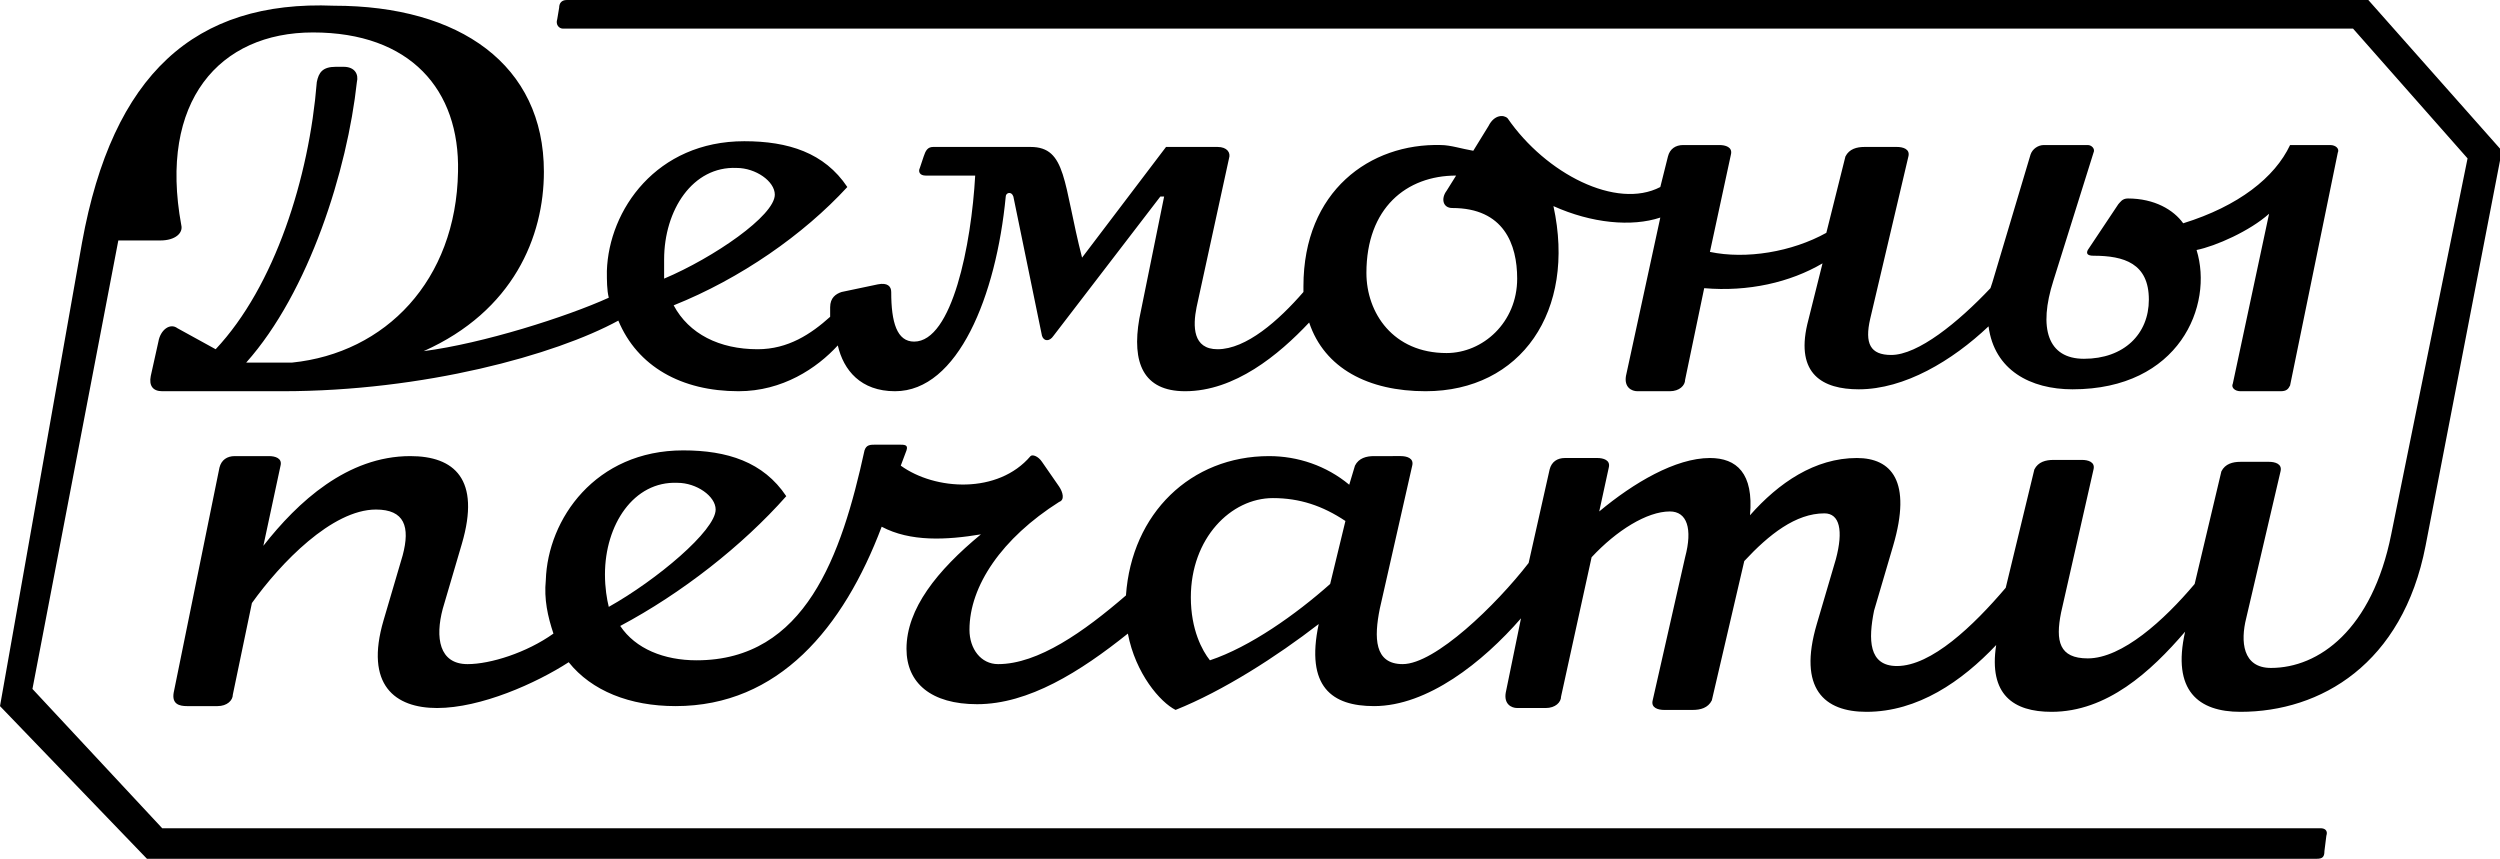
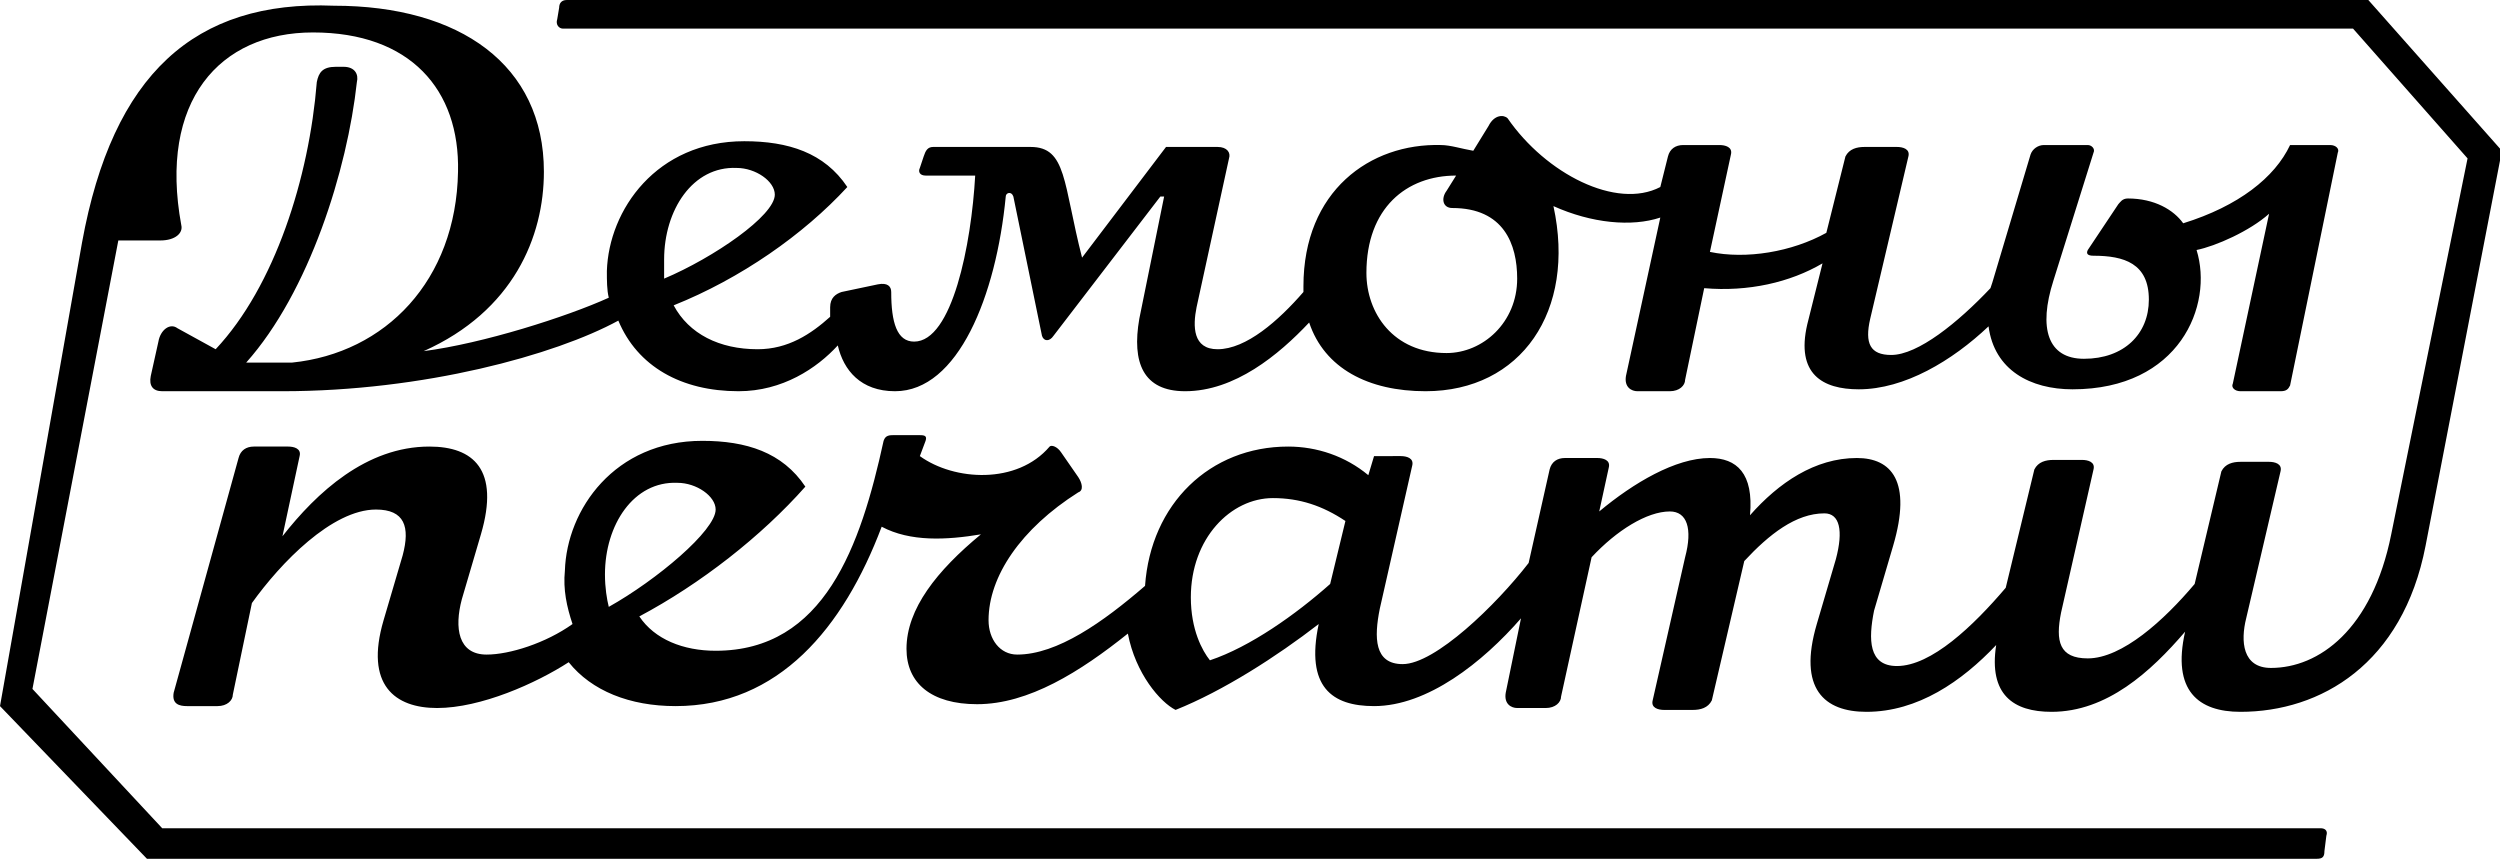
<svg xmlns="http://www.w3.org/2000/svg" version="1.1" id="Layer_1" x="0px" y="0px" viewBox="0 0 131 45" style="enable-background:new 0 0 131 45;" xml:space="preserve">
-   <path d="M109.7,8c0.1-0.2-0.1-0.4-0.3-0.4h-2.3c-0.3,0-0.6,0.2-0.7,0.5l-2,6.7l-0.1,0.3c-1.7,1.8-3.8,3.5-5.2,3.5  c-1.1,0-1.4-0.6-1.1-1.9l2-8.5c0.1-0.4-0.3-0.5-0.6-0.5h-1.7c-0.4,0-0.8,0.1-1,0.5l-1,4c-1.8,1-4.2,1.4-6.1,1l1.1-5.1  c0.1-0.4-0.3-0.5-0.6-0.5h-1.9c-0.4,0-0.7,0.2-0.8,0.6l-0.4,1.6C84.7,11,81,9.1,79,6.2C78.8,6,78.3,6,78,6.6l-0.8,1.3  c-0.6-0.1-1.2-0.3-1.7-0.3c-3.7-0.1-7.2,2.4-7.2,7.4v0.3c-1.3,1.5-3,3-4.5,3c-1.3,0-1.3-1.2-1.1-2.2l1.7-7.8  c0.1-0.3-0.1-0.6-0.6-0.6h-2.7l-4.4,5.8c-1-3.9-0.8-5.8-2.7-5.8h-5.1c-0.3,0-0.4,0.2-0.5,0.5l-0.2,0.6c-0.1,0.2,0,0.4,0.3,0.4h2.6  c-0.2,3.6-1.2,8.7-3.2,8.7c-0.9,0-1.2-1-1.2-2.6c0-0.3-0.2-0.5-0.7-0.4l-1.9,0.4c-0.3,0.1-0.6,0.3-0.6,0.8v0.5  c-1,0.9-2.2,1.7-3.8,1.7c-2,0-3.6-0.8-4.4-2.3c3.5-1.4,6.8-3.7,9.1-6.2c-1.2-1.8-3.1-2.4-5.4-2.4c-4.6,0-7.1,3.6-7.2,6.8  c0,0.5,0,1,0.1,1.4c-2.2,1-6.6,2.4-9.7,2.8c4.7-2.1,6.3-6,6.3-9.4c0-5.6-4.4-8.7-11-8.7C10.2,0,5.9,3.9,4.3,12.7L0,37l7.7,8h113.7  c0.3,0,0.4-0.1,0.4-0.4l0.1-0.8c0.1-0.3-0.1-0.4-0.3-0.4H8.5l-6.8-7.3l4.5-23.5h2.2c0.8,0,1.2-0.4,1.1-0.8c-1.2-6.5,2-10.1,6.9-10.1  c5.1,0,7.7,3,7.6,7.3c-0.1,5.7-3.8,9.5-8.7,10h-2.4c3.3-3.7,5.3-10.1,5.8-14.7c0.1-0.4-0.1-0.8-0.7-0.8h-0.4c-0.7,0-0.9,0.3-1,0.8  c-0.4,5-2.2,10.7-5.3,14l-2-1.1c-0.4-0.3-0.9,0.1-1,0.7l-0.4,1.8c-0.1,0.5,0.1,0.8,0.6,0.8h6.3c7.4,0,14.3-1.9,17.6-3.7  c1,2.4,3.3,3.7,6.3,3.7c2.3,0,4.1-1.2,5.2-2.4c0.3,1.3,1.2,2.4,3,2.4c3.3,0,5.3-5,5.8-10.2c0-0.2,0.3-0.3,0.4,0l1.5,7.3  c0.1,0.3,0.4,0.3,0.6,0l5.6-7.3H61l-1.3,6.4c-0.4,2.3,0.2,3.8,2.4,3.8c2.6,0,4.9-1.9,6.5-3.6c0.8,2.4,3.1,3.6,6.1,3.6  c5,0,7.9-4.2,6.7-9.7c2,0.9,4.1,1.1,5.6,0.6l-1.8,8.3c-0.1,0.6,0.3,0.8,0.6,0.8h1.7c0.5,0,0.8-0.3,0.8-0.6l1-4.8  c2.3,0.2,4.5-0.3,6.2-1.3L94.7,17c-0.6,2.6,0.8,3.4,2.7,3.4c2.4,0,4.9-1.5,6.8-3.3c0.3,2.3,2.2,3.3,4.4,3.3c5.6,0,7.4-4.4,6.5-7.3  c1-0.2,2.8-1,3.8-1.9l-1.9,8.9c-0.1,0.2,0.1,0.4,0.4,0.4h2.1c0.3,0,0.4-0.1,0.5-0.3L122.5,8c0.1-0.2-0.1-0.4-0.4-0.4H120  c-0.8,1.7-2.7,3.2-5.6,4.1c-0.5-0.7-1.5-1.3-2.9-1.3c-0.3,0-0.4,0.2-0.5,0.3l-1.6,2.4c-0.1,0.2,0,0.3,0.3,0.3c1.6,0,2.9,0.4,2.9,2.3  c0,1.8-1.3,3.1-3.4,3.1c-1.9,0-2.4-1.6-1.6-4.1L109.7,8z M20.1,32.5c-1,3.4,0.6,4.6,2.8,4.6c2.3,0,5.2-1.3,6.9-2.4  C31,36.2,33,37,35.4,37c5.4,0,8.8-4.1,10.8-9.4c1.5,0.8,3.4,0.7,5.2,0.4c-2.3,1.9-3.9,3.9-3.9,6c0,1.8,1.3,2.9,3.7,2.9  c2.7,0,5.4-1.7,7.9-3.7c0.4,2.1,1.7,3.6,2.5,4c2.5-1,5.3-2.8,7.5-4.5C68.4,36,69.8,37,72,37c2.8,0,5.7-2.3,7.7-4.6l-0.8,3.9  c-0.1,0.6,0.3,0.8,0.6,0.8H81c0.5,0,0.8-0.3,0.8-0.6l1.6-7.3c1.3-1.4,2.9-2.4,4.1-2.4c0.9,0,1.2,0.9,0.8,2.4l-1.7,7.5  c-0.1,0.4,0.3,0.5,0.6,0.5h1.5c0.4,0,0.8-0.1,1-0.5l1.7-7.3c1.3-1.4,2.7-2.5,4.2-2.5c0.8,0,1,0.9,0.6,2.4l-1,3.4  c-1,3.4,0.4,4.6,2.6,4.6c2.7,0,5-1.6,6.8-3.5c-0.4,2.6,0.9,3.5,2.9,3.5c2.9,0,5.2-2.1,7-4.2c-0.7,3.1,0.7,4.2,2.9,4.2  c4.2,0,8.5-2.5,9.7-8.7l4-20.7L124.1,0H29.7c-0.3,0-0.4,0.2-0.4,0.4L29.2,1c-0.1,0.3,0.1,0.5,0.3,0.5h93.8l6,6.8l-4,19.7  c-1,5-3.8,7-6.3,7c-1.5,0-1.6-1.4-1.3-2.6l1.8-7.7c0.1-0.4-0.3-0.5-0.6-0.5h-1.5c-0.4,0-0.8,0.1-1,0.5l-1.4,5.9  c-1.6,1.9-3.8,3.9-5.6,3.9c-1.5,0-1.7-0.9-1.4-2.4l1.7-7.5c0.1-0.4-0.3-0.5-0.6-0.5h-1.5c-0.4,0-0.8,0.1-1,0.5l-1.5,6.2  c-1.7,2-3.9,4.1-5.7,4.1c-1.5,0-1.5-1.4-1.2-2.9l1-3.4c1-3.4-0.1-4.6-1.9-4.6c-2.2,0-4.1,1.3-5.6,3c0.2-2.2-0.7-3-2.1-3  c-1.8,0-4,1.3-5.8,2.8l0.5-2.3c0.1-0.4-0.3-0.5-0.6-0.5h-1.7c-0.4,0-0.7,0.2-0.8,0.6l-1.1,4.9c-1.7,2.2-4.9,5.3-6.6,5.3  c-1.5,0-1.5-1.4-1.2-2.9l1.7-7.5c0.1-0.4-0.3-0.5-0.6-0.5H72c-0.4,0-0.8,0.1-1,0.5l-0.3,1c-1.2-1-2.7-1.5-4.2-1.5  c-4.1,0-7.2,3-7.5,7.3c-2.2,1.9-4.6,3.6-6.7,3.6c-0.9,0-1.5-0.8-1.5-1.8c0-2.3,1.7-4.8,4.7-6.7c0.3-0.1,0.2-0.5,0-0.8l-0.9-1.3  c-0.2-0.3-0.5-0.4-0.6-0.3c-1.7,2-5,1.8-6.8,0.5l0.3-0.8c0.1-0.3-0.1-0.3-0.4-0.3h-1.2c-0.3,0-0.5,0-0.6,0.3c-1.2,5.5-3.1,11-8.8,11  c-1.7,0-3.2-0.6-4-1.8c3.2-1.7,6.4-4.2,8.7-6.8c-1.2-1.8-3.1-2.4-5.4-2.4c-4.6,0-7.1,3.6-7.2,6.8c-0.1,1,0.1,1.9,0.4,2.8  c-1.4,1-3.3,1.6-4.5,1.6c-1.5,0-1.7-1.4-1.3-2.9l1-3.4c1-3.4-0.4-4.6-2.7-4.6c-3.3,0-5.9,2.4-7.7,4.7l0.9-4.2  c0.1-0.4-0.3-0.5-0.6-0.5h-1.8c-0.4,0-0.7,0.2-0.8,0.6L9.1,36.3C9,36.9,9.4,37,9.8,37h1.6c0.5,0,0.8-0.3,0.8-0.6l1-4.8  c1.5-2.1,4.2-4.9,6.5-4.9c1.5,0,1.8,0.9,1.4,2.4L20.1,32.5z M76.1,10.9c2.7,0,3.4,1.9,3.4,3.7c0,2.3-1.8,3.9-3.7,3.9  c-2.8,0-4.2-2.1-4.2-4.2c0-3.4,2.1-5.1,4.7-5.1L75.8,10C75.5,10.4,75.6,10.9,76.1,10.9z M63.4,34.6c-0.4-0.5-1-1.6-1-3.3  c0-3.1,2.1-5.2,4.3-5.2c1.4,0,2.6,0.4,3.8,1.2l-0.8,3.3C67.9,32.2,65.5,33.9,63.4,34.6z M31.7,30.1c0-2.6,1.5-4.9,3.8-4.8  c1,0,2,0.7,2,1.4c0,1.1-3.1,3.7-5.6,5.1C31.8,31.4,31.7,30.8,31.7,30.1z M34.8,13.6c0-2.6,1.5-4.9,3.8-4.8c1,0,2,0.7,2,1.4  c0,1.1-3.2,3.3-5.8,4.4C34.8,14.3,34.8,13.9,34.8,13.6z" />
+   <path d="M109.7,8c0.1-0.2-0.1-0.4-0.3-0.4h-2.3c-0.3,0-0.6,0.2-0.7,0.5l-2,6.7l-0.1,0.3c-1.7,1.8-3.8,3.5-5.2,3.5  c-1.1,0-1.4-0.6-1.1-1.9l2-8.5c0.1-0.4-0.3-0.5-0.6-0.5h-1.7c-0.4,0-0.8,0.1-1,0.5l-1,4c-1.8,1-4.2,1.4-6.1,1l1.1-5.1  c0.1-0.4-0.3-0.5-0.6-0.5h-1.9c-0.4,0-0.7,0.2-0.8,0.6l-0.4,1.6C84.7,11,81,9.1,79,6.2C78.8,6,78.3,6,78,6.6l-0.8,1.3  c-0.6-0.1-1.2-0.3-1.7-0.3c-3.7-0.1-7.2,2.4-7.2,7.4v0.3c-1.3,1.5-3,3-4.5,3c-1.3,0-1.3-1.2-1.1-2.2l1.7-7.8  c0.1-0.3-0.1-0.6-0.6-0.6h-2.7l-4.4,5.8c-1-3.9-0.8-5.8-2.7-5.8h-5.1c-0.3,0-0.4,0.2-0.5,0.5l-0.2,0.6c-0.1,0.2,0,0.4,0.3,0.4h2.6  c-0.2,3.6-1.2,8.7-3.2,8.7c-0.9,0-1.2-1-1.2-2.6c0-0.3-0.2-0.5-0.7-0.4l-1.9,0.4c-0.3,0.1-0.6,0.3-0.6,0.8v0.5  c-1,0.9-2.2,1.7-3.8,1.7c-2,0-3.6-0.8-4.4-2.3c3.5-1.4,6.8-3.7,9.1-6.2c-1.2-1.8-3.1-2.4-5.4-2.4c-4.6,0-7.1,3.6-7.2,6.8  c0,0.5,0,1,0.1,1.4c-2.2,1-6.6,2.4-9.7,2.8c4.7-2.1,6.3-6,6.3-9.4c0-5.6-4.4-8.7-11-8.7C10.2,0,5.9,3.9,4.3,12.7L0,37l7.7,8h113.7  c0.3,0,0.4-0.1,0.4-0.4l0.1-0.8c0.1-0.3-0.1-0.4-0.3-0.4H8.5l-6.8-7.3l4.5-23.5h2.2c0.8,0,1.2-0.4,1.1-0.8c-1.2-6.5,2-10.1,6.9-10.1  c5.1,0,7.7,3,7.6,7.3c-0.1,5.7-3.8,9.5-8.7,10h-2.4c3.3-3.7,5.3-10.1,5.8-14.7c0.1-0.4-0.1-0.8-0.7-0.8h-0.4c-0.7,0-0.9,0.3-1,0.8  c-0.4,5-2.2,10.7-5.3,14l-2-1.1c-0.4-0.3-0.9,0.1-1,0.7l-0.4,1.8c-0.1,0.5,0.1,0.8,0.6,0.8h6.3c7.4,0,14.3-1.9,17.6-3.7  c1,2.4,3.3,3.7,6.3,3.7c2.3,0,4.1-1.2,5.2-2.4c0.3,1.3,1.2,2.4,3,2.4c3.3,0,5.3-5,5.8-10.2c0-0.2,0.3-0.3,0.4,0l1.5,7.3  c0.1,0.3,0.4,0.3,0.6,0l5.6-7.3H61l-1.3,6.4c-0.4,2.3,0.2,3.8,2.4,3.8c2.6,0,4.9-1.9,6.5-3.6c0.8,2.4,3.1,3.6,6.1,3.6  c5,0,7.9-4.2,6.7-9.7c2,0.9,4.1,1.1,5.6,0.6l-1.8,8.3c-0.1,0.6,0.3,0.8,0.6,0.8h1.7c0.5,0,0.8-0.3,0.8-0.6l1-4.8  c2.3,0.2,4.5-0.3,6.2-1.3L94.7,17c-0.6,2.6,0.8,3.4,2.7,3.4c2.4,0,4.9-1.5,6.8-3.3c0.3,2.3,2.2,3.3,4.4,3.3c5.6,0,7.4-4.4,6.5-7.3  c1-0.2,2.8-1,3.8-1.9l-1.9,8.9c-0.1,0.2,0.1,0.4,0.4,0.4h2.1c0.3,0,0.4-0.1,0.5-0.3L122.5,8c0.1-0.2-0.1-0.4-0.4-0.4H120  c-0.8,1.7-2.7,3.2-5.6,4.1c-0.5-0.7-1.5-1.3-2.9-1.3c-0.3,0-0.4,0.2-0.5,0.3l-1.6,2.4c-0.1,0.2,0,0.3,0.3,0.3c1.6,0,2.9,0.4,2.9,2.3  c0,1.8-1.3,3.1-3.4,3.1c-1.9,0-2.4-1.6-1.6-4.1L109.7,8z M20.1,32.5c-1,3.4,0.6,4.6,2.8,4.6c2.3,0,5.2-1.3,6.9-2.4  C31,36.2,33,37,35.4,37c5.4,0,8.8-4.1,10.8-9.4c1.5,0.8,3.4,0.7,5.2,0.4c-2.3,1.9-3.9,3.9-3.9,6c0,1.8,1.3,2.9,3.7,2.9  c2.7,0,5.4-1.7,7.9-3.7c0.4,2.1,1.7,3.6,2.5,4c2.5-1,5.3-2.8,7.5-4.5C68.4,36,69.8,37,72,37c2.8,0,5.7-2.3,7.7-4.6l-0.8,3.9  c-0.1,0.6,0.3,0.8,0.6,0.8H81c0.5,0,0.8-0.3,0.8-0.6l1.6-7.3c1.3-1.4,2.9-2.4,4.1-2.4c0.9,0,1.2,0.9,0.8,2.4l-1.7,7.5  c-0.1,0.4,0.3,0.5,0.6,0.5h1.5c0.4,0,0.8-0.1,1-0.5l1.7-7.3c1.3-1.4,2.7-2.5,4.2-2.5c0.8,0,1,0.9,0.6,2.4l-1,3.4  c-1,3.4,0.4,4.6,2.6,4.6c2.7,0,5-1.6,6.8-3.5c-0.4,2.6,0.9,3.5,2.9,3.5c2.9,0,5.2-2.1,7-4.2c-0.7,3.1,0.7,4.2,2.9,4.2  c4.2,0,8.5-2.5,9.7-8.7l4-20.7L124.1,0H29.7c-0.3,0-0.4,0.2-0.4,0.4L29.2,1c-0.1,0.3,0.1,0.5,0.3,0.5h93.8l6,6.8l-4,19.7  c-1,5-3.8,7-6.3,7c-1.5,0-1.6-1.4-1.3-2.6l1.8-7.7c0.1-0.4-0.3-0.5-0.6-0.5h-1.5c-0.4,0-0.8,0.1-1,0.5l-1.4,5.9  c-1.6,1.9-3.8,3.9-5.6,3.9c-1.5,0-1.7-0.9-1.4-2.4l1.7-7.5c0.1-0.4-0.3-0.5-0.6-0.5h-1.5c-0.4,0-0.8,0.1-1,0.5l-1.5,6.2  c-1.7,2-3.9,4.1-5.7,4.1c-1.5,0-1.5-1.4-1.2-2.9l1-3.4c1-3.4-0.1-4.6-1.9-4.6c-2.2,0-4.1,1.3-5.6,3c0.2-2.2-0.7-3-2.1-3  c-1.8,0-4,1.3-5.8,2.8l0.5-2.3c0.1-0.4-0.3-0.5-0.6-0.5h-1.7c-0.4,0-0.7,0.2-0.8,0.6l-1.1,4.9c-1.7,2.2-4.9,5.3-6.6,5.3  c-1.5,0-1.5-1.4-1.2-2.9l1.7-7.5c0.1-0.4-0.3-0.5-0.6-0.5H72l-0.3,1c-1.2-1-2.7-1.5-4.2-1.5  c-4.1,0-7.2,3-7.5,7.3c-2.2,1.9-4.6,3.6-6.7,3.6c-0.9,0-1.5-0.8-1.5-1.8c0-2.3,1.7-4.8,4.7-6.7c0.3-0.1,0.2-0.5,0-0.8l-0.9-1.3  c-0.2-0.3-0.5-0.4-0.6-0.3c-1.7,2-5,1.8-6.8,0.5l0.3-0.8c0.1-0.3-0.1-0.3-0.4-0.3h-1.2c-0.3,0-0.5,0-0.6,0.3c-1.2,5.5-3.1,11-8.8,11  c-1.7,0-3.2-0.6-4-1.8c3.2-1.7,6.4-4.2,8.7-6.8c-1.2-1.8-3.1-2.4-5.4-2.4c-4.6,0-7.1,3.6-7.2,6.8c-0.1,1,0.1,1.9,0.4,2.8  c-1.4,1-3.3,1.6-4.5,1.6c-1.5,0-1.7-1.4-1.3-2.9l1-3.4c1-3.4-0.4-4.6-2.7-4.6c-3.3,0-5.9,2.4-7.7,4.7l0.9-4.2  c0.1-0.4-0.3-0.5-0.6-0.5h-1.8c-0.4,0-0.7,0.2-0.8,0.6L9.1,36.3C9,36.9,9.4,37,9.8,37h1.6c0.5,0,0.8-0.3,0.8-0.6l1-4.8  c1.5-2.1,4.2-4.9,6.5-4.9c1.5,0,1.8,0.9,1.4,2.4L20.1,32.5z M76.1,10.9c2.7,0,3.4,1.9,3.4,3.7c0,2.3-1.8,3.9-3.7,3.9  c-2.8,0-4.2-2.1-4.2-4.2c0-3.4,2.1-5.1,4.7-5.1L75.8,10C75.5,10.4,75.6,10.9,76.1,10.9z M63.4,34.6c-0.4-0.5-1-1.6-1-3.3  c0-3.1,2.1-5.2,4.3-5.2c1.4,0,2.6,0.4,3.8,1.2l-0.8,3.3C67.9,32.2,65.5,33.9,63.4,34.6z M31.7,30.1c0-2.6,1.5-4.9,3.8-4.8  c1,0,2,0.7,2,1.4c0,1.1-3.1,3.7-5.6,5.1C31.8,31.4,31.7,30.8,31.7,30.1z M34.8,13.6c0-2.6,1.5-4.9,3.8-4.8c1,0,2,0.7,2,1.4  c0,1.1-3.2,3.3-5.8,4.4C34.8,14.3,34.8,13.9,34.8,13.6z" />
</svg>